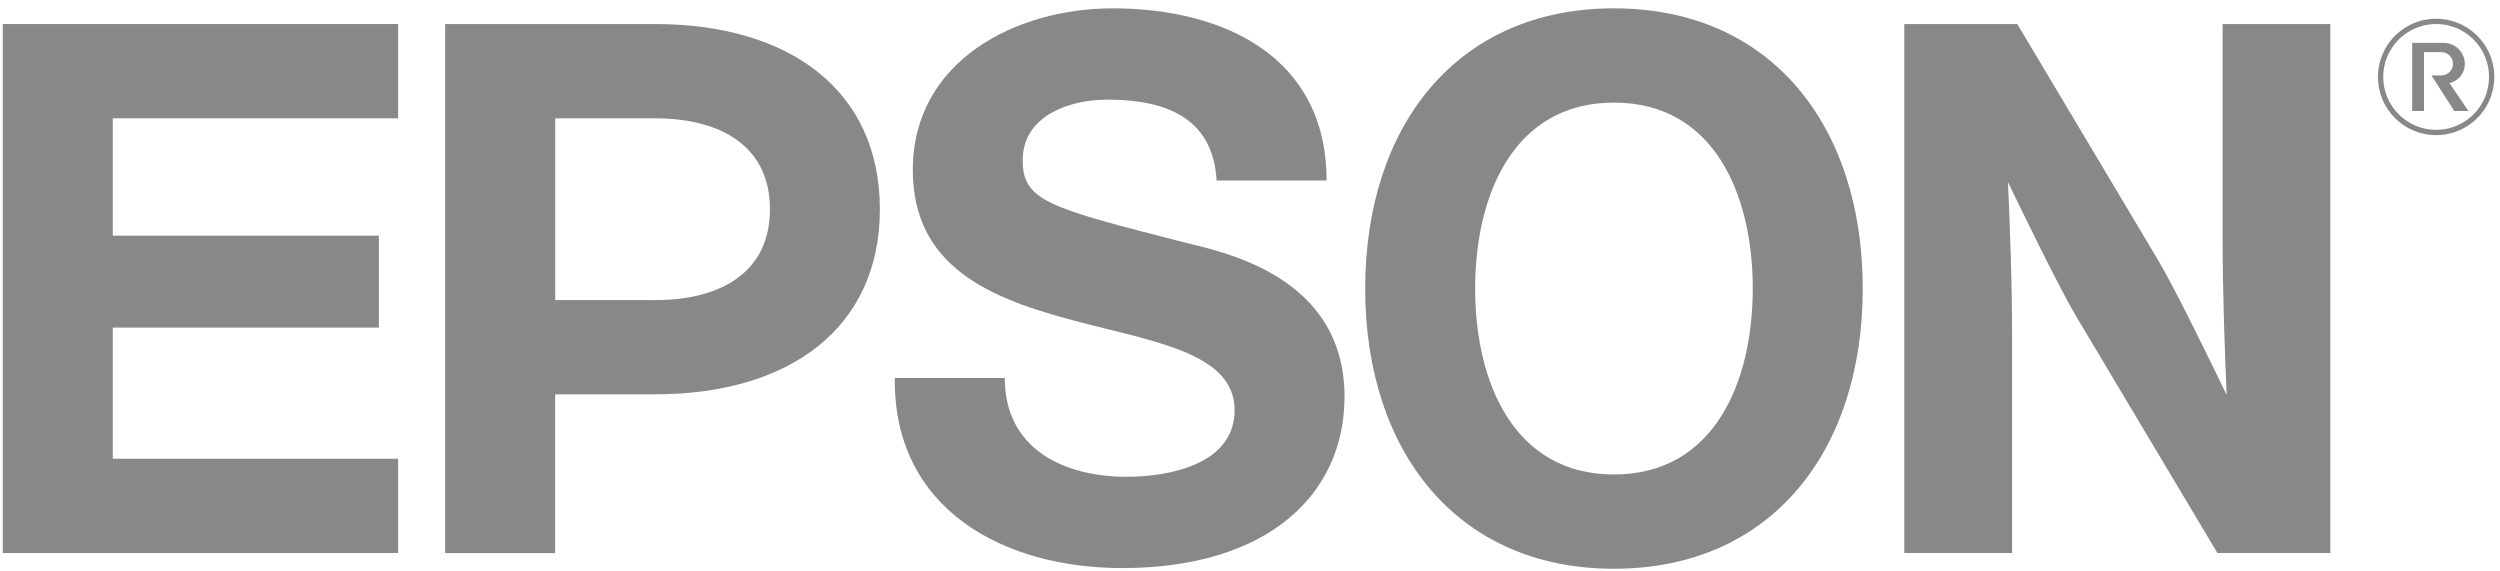
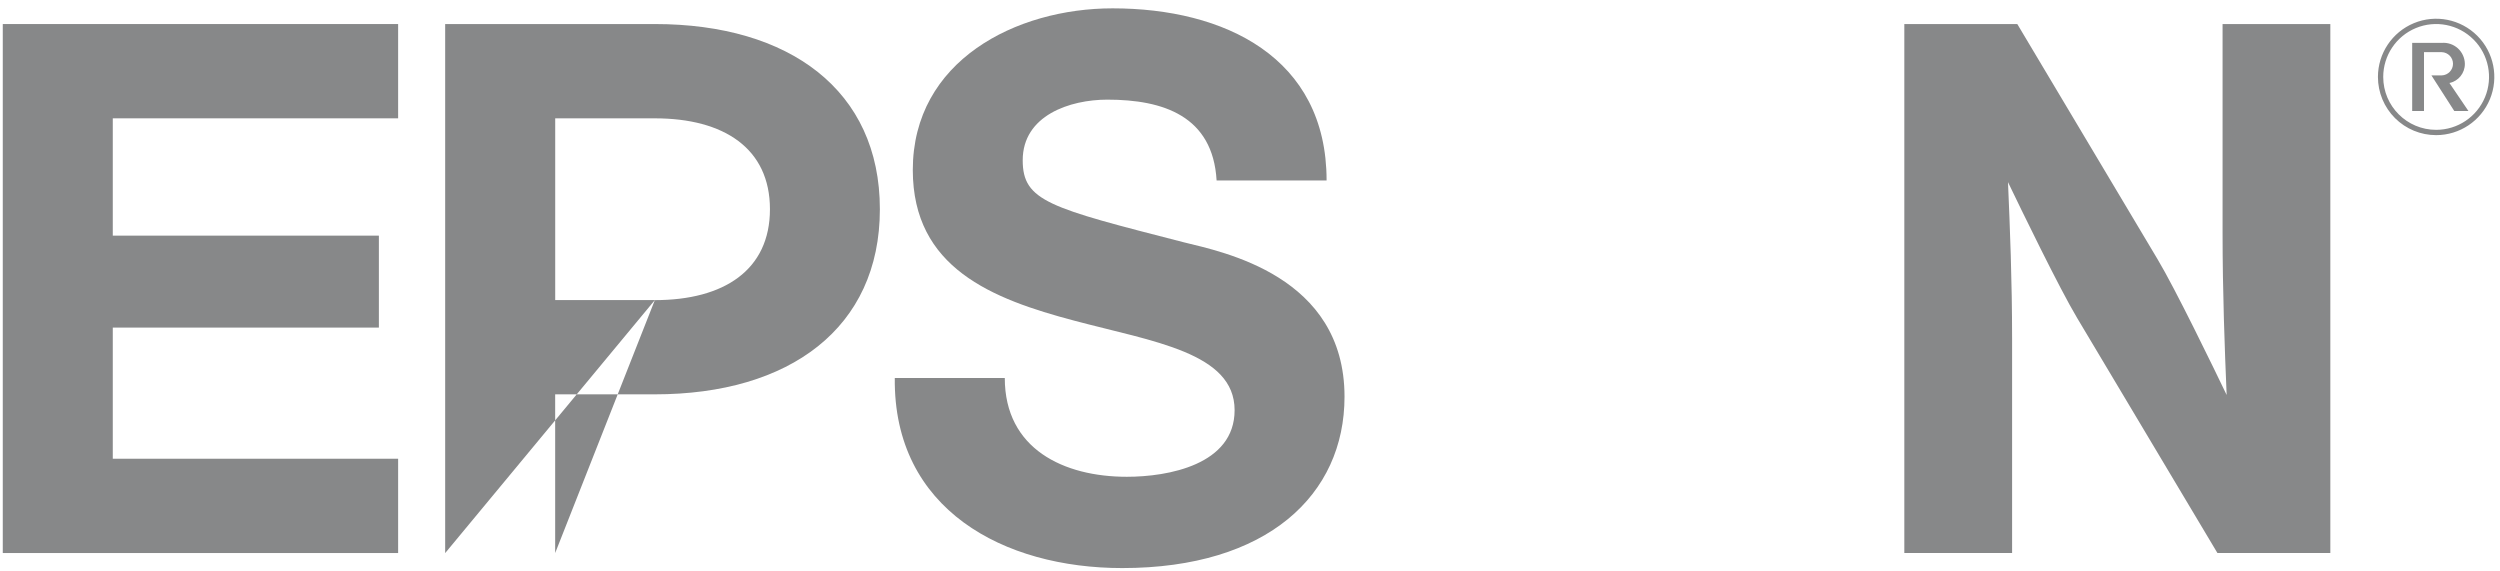
<svg xmlns="http://www.w3.org/2000/svg" width="130px" height="29.69px" viewBox="0 0 254 58" version="1.1">
  <desc>Created with Sketch.</desc>
  <defs />
  <g id="Page-1" stroke="none" stroke-width="1" fill="none" fill-rule="evenodd">
    <g id="Group-2" fill-rule="nonzero" fill="#878889">
-       <path d="M163.98,48.202 C153.8,48.202 149.875,38.833 149.875,29.311 C149.875,19.789 153.8,10.419 163.98,10.419 C174.16,10.419 178.08,19.79 178.08,29.311 C178.08,38.832 174.154,48.202 163.98,48.202 Z M163.98,0.843 C147.955,0.843 138.703,12.852 138.703,29.311 C138.703,45.77 147.955,57.78 163.98,57.78 C180.005,57.78 189.255,45.77 189.255,29.311 C189.255,12.852 180.005,0.843 163.98,0.843 L163.98,0.843 Z" id="Shape" />
      <polygon id="Shape" points="0.282 2.438 40.45 2.438 40.45 12.017 11.458 12.017 11.458 23.936 38.494 23.936 38.494 33.278 11.458 33.278 11.458 46.602 40.45 46.602 40.45 56.183 0.282 56.183 0.282 2.438" />
-       <path d="M66.533,30.484 L56.409,30.484 L56.409,12.018 L66.533,12.018 C73.555,12.018 78.227,15.076 78.227,21.253 C78.227,27.43 73.555,30.488 66.533,30.488 L66.533,30.484 Z M45.233,56.184 L56.405,56.184 L56.405,40.06 L66.529,40.06 C80.206,40.06 89.395,33.333 89.395,21.249 C89.395,9.165 80.206,2.438 66.529,2.438 L45.229,2.438 L45.229,56.183 L45.233,56.184 Z" id="Shape" />
+       <path d="M66.533,30.484 L56.409,30.484 L56.409,12.018 L66.533,12.018 C73.555,12.018 78.227,15.076 78.227,21.253 C78.227,27.43 73.555,30.488 66.533,30.488 L66.533,30.484 Z L56.405,56.184 L56.405,40.06 L66.529,40.06 C80.206,40.06 89.395,33.333 89.395,21.249 C89.395,9.165 80.206,2.438 66.529,2.438 L45.229,2.438 L45.229,56.183 L45.233,56.184 Z" id="Shape" />
      <path d="M204.957,2.438 L193.479,2.438 L193.479,56.183 L204.429,56.183 L204.429,34.411 C204.429,28.461 204.212,23.169 204.012,18.499 C205.304,21.187 209.221,29.272 211.041,32.309 L225.291,56.183 L236.762,56.183 L236.762,2.438 L225.813,2.438 L225.813,23.667 C225.813,29.619 226.029,35.454 226.228,40.124 C224.936,37.435 221.021,29.35 219.197,26.313 L204.957,2.438 Z" id="Shape" />
      <path d="M102.086,38.4 C102.086,45.623 108.095,48.436 114.486,48.436 C118.666,48.436 125.436,47.22 125.436,41.67 C125.436,35.816 117.155,34.709 109.17,32.581 C100.795,30.368 92.74,27.221 92.74,17.264 C92.74,6.164 103.231,0.843 113.04,0.843 C124.368,0.843 134.782,5.786 134.782,18.331 L123.607,18.331 C123.225,11.792 118.207,10.119 112.507,10.119 C108.701,10.119 103.907,11.719 103.907,16.278 C103.907,20.457 106.638,21.107 120.25,24.606 C124.202,25.593 136.603,27.985 136.603,40.301 C136.603,50.26 128.776,57.711 114.02,57.711 C102.009,57.711 90.758,51.782 90.91,38.4 L102.086,38.4 Z" id="Shape" />
      <path d="M247.511,13.725 C249.903,13.725 252.059,12.284 252.974,10.075 C253.889,7.865 253.383,5.322 251.692,3.631 C250,1.939 247.457,1.434 245.248,2.349 C243.038,3.265 241.598,5.421 241.598,7.813 C241.598,9.381 242.221,10.885 243.33,11.994 C244.439,13.103 245.943,13.726 247.511,13.725 L247.511,13.725 Z M242.136,7.813 C242.136,5.639 243.445,3.679 245.453,2.846 C247.462,2.014 249.774,2.474 251.311,4.011 C252.849,5.548 253.309,7.86 252.477,9.869 C251.645,11.877 249.685,13.187 247.511,13.187 C244.543,13.187 242.137,10.781 242.136,7.813 Z" id="Shape" />
      <path d="M248.078,7.655 C248.717,7.636 249.225,7.113 249.225,6.474 C249.225,5.836 248.717,5.313 248.078,5.294 L246.278,5.294 L246.278,11.275 L245.078,11.275 L245.078,4.353 L248.078,4.353 C248.677,4.301 249.27,4.5 249.716,4.903 C250.162,5.306 250.421,5.876 250.43,6.477 C250.44,7.418 249.783,8.235 248.862,8.427 L250.794,11.275 L249.356,11.275 L247.033,7.656 L248.078,7.655 Z" id="Shape" />
    </g>
  </g>
</svg>